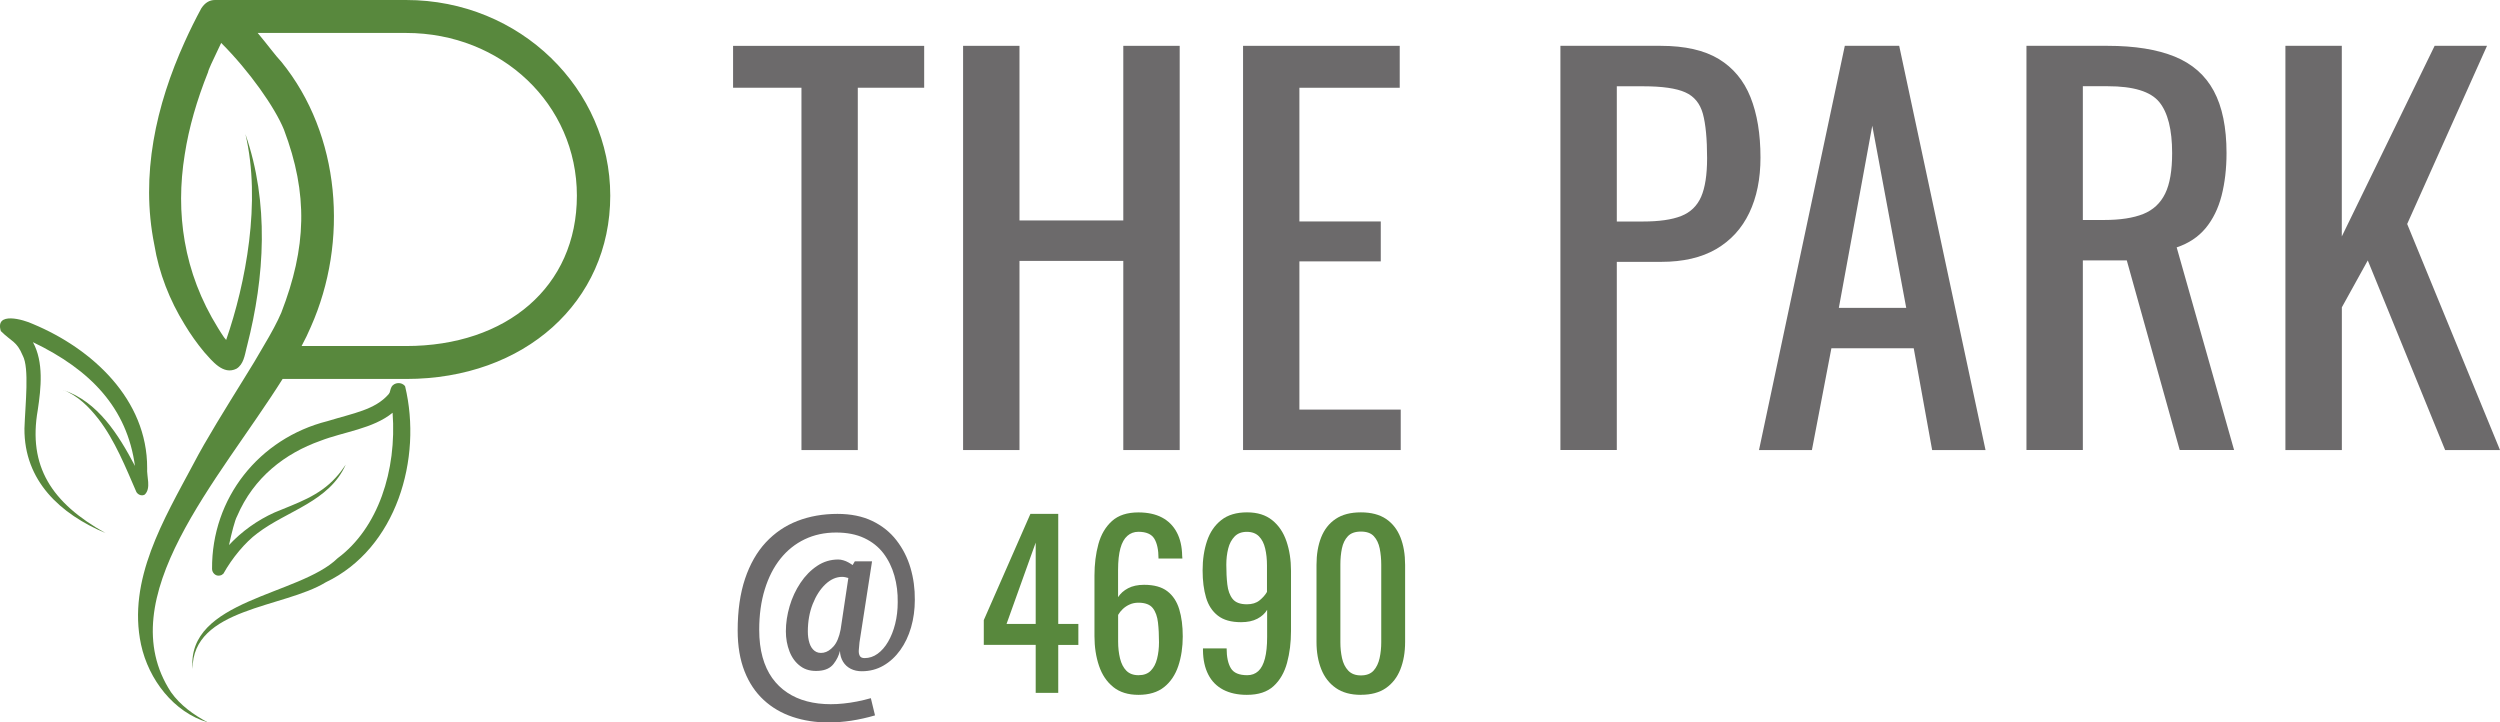
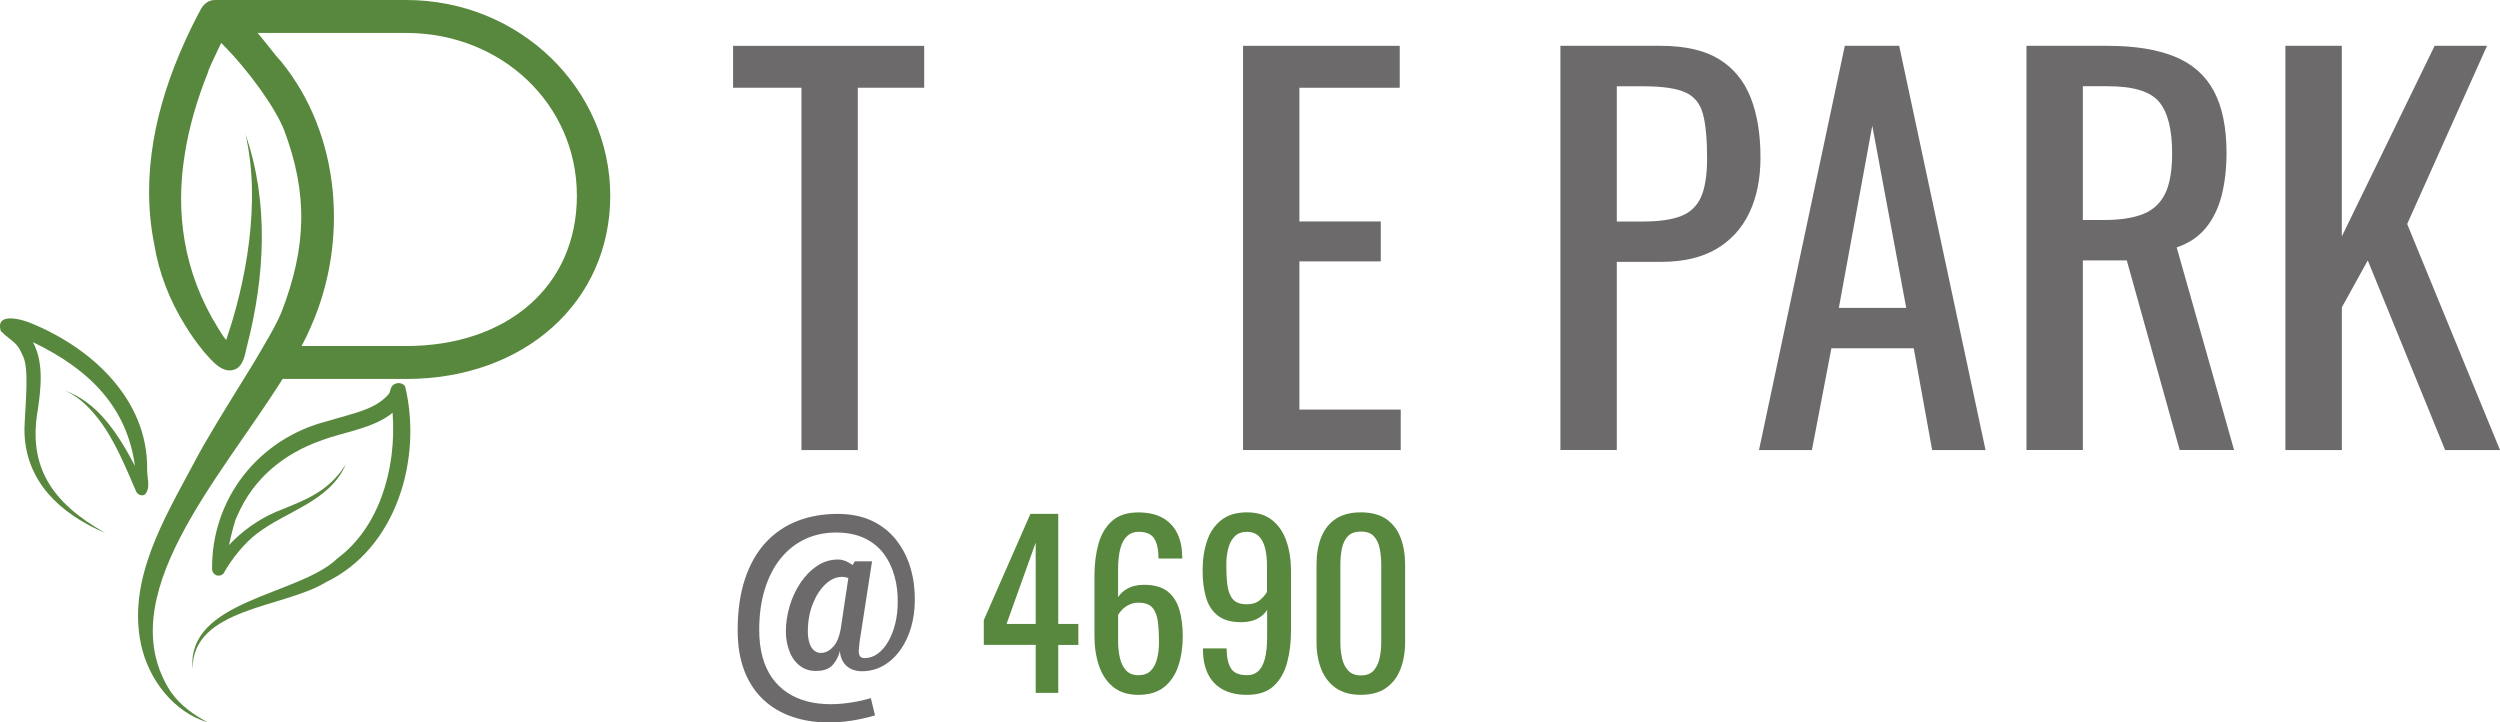
<svg xmlns="http://www.w3.org/2000/svg" id="Layer_1" data-name="Layer 1" viewBox="0 0 473.45 136.82">
  <defs>
    <style>
      .cls-1 {
        fill: #58883d;
      }

      .cls-1, .cls-2 {
        stroke-width: 0px;
      }

      .cls-2 {
        fill: #6c6a6b;
      }
    </style>
  </defs>
  <g>
    <path class="cls-2" d="m151.78,85.23V16.62h-12.95v-7.94h36.19v7.94h-12.57v68.61h-10.68Z" />
-     <path class="cls-2" d="m182.39,85.23V8.68h10.68v33.07h19.66V8.68h10.68v76.55h-10.68v-35.82h-19.66v35.82h-10.68Z" />
    <path class="cls-2" d="m235.41,85.23V8.68h29.67v7.94h-19v25.32h15.41v7.56h-15.41v28.07h19.19v7.66h-29.86Z" />
    <path class="cls-2" d="m295.51,85.23V8.68h18.99c4.6,0,8.27.84,11.01,2.5,2.74,1.67,4.74,4.08,6,7.23,1.26,3.15,1.89,6.96,1.89,11.43,0,4.03-.71,7.53-2.13,10.49-1.42,2.96-3.51,5.24-6.28,6.85-2.77,1.61-6.24,2.41-10.39,2.41h-8.41v35.63h-10.68Zm10.68-43.28h4.91c3.09,0,5.51-.34,7.28-1.04,1.76-.69,3.02-1.91,3.78-3.64.75-1.73,1.13-4.17,1.13-7.32,0-3.65-.27-6.46-.8-8.41-.54-1.95-1.65-3.31-3.35-4.06-1.7-.76-4.35-1.14-7.94-1.14h-5.01v25.61Z" />
    <path class="cls-2" d="m333.12,85.23l16.25-76.55h10.3l16.35,76.55h-10.11l-3.49-19.28h-15.59l-3.69,19.28h-10.02Zm15.12-26.93h12.76l-6.43-34.49-6.33,34.49Z" />
    <path class="cls-2" d="m383.77,85.23V8.68h15.4c5.1,0,9.32.68,12.66,2.03,3.34,1.36,5.81,3.53,7.42,6.52,1.61,2.99,2.41,6.92,2.41,11.76,0,2.96-.32,5.66-.94,8.08-.63,2.43-1.64,4.47-3.02,6.14-1.39,1.67-3.21,2.88-5.48,3.64l10.87,38.37h-10.3l-10.02-35.91h-8.32v35.91h-10.68Zm10.68-43.57h4.06c3.02,0,5.48-.38,7.37-1.13,1.89-.76,3.27-2.05,4.16-3.87s1.32-4.38,1.32-7.66c0-4.47-.82-7.7-2.45-9.69-1.64-1.99-4.88-2.98-9.74-2.98h-4.72v25.33Z" />
-     <path class="cls-2" d="m432.81,85.23V8.68h10.68v36.1l17.58-36.1h9.92l-15.12,33.74,17.58,42.81h-10.39l-14.65-35.91-4.91,8.88v27.03h-10.68Z" />
+     <path class="cls-2" d="m432.81,85.23V8.68h10.68v36.1l17.58-36.1h9.92l-15.12,33.74,17.58,42.81h-10.39l-14.65-35.91-4.91,8.88v27.03h-10.68" />
  </g>
  <g>
    <path class="cls-2" d="m156.9,136.82c-2.43,0-4.69-.35-6.78-1.05-2.09-.7-3.92-1.76-5.48-3.2-1.56-1.44-2.78-3.25-3.64-5.44-.86-2.19-1.3-4.76-1.3-7.72,0-3.77.47-7.04,1.4-9.81.93-2.77,2.25-5.07,3.93-6.88,1.69-1.81,3.68-3.17,5.98-4.06,2.3-.89,4.83-1.34,7.59-1.34,2.54,0,4.73.45,6.59,1.34,1.85.89,3.38,2.11,4.58,3.66,1.2,1.55,2.09,3.29,2.66,5.23.57,1.94.84,3.95.82,6.05,0,1.84-.24,3.58-.71,5.21-.47,1.63-1.16,3.07-2.05,4.31-.89,1.24-1.95,2.22-3.18,2.93-1.23.71-2.59,1.07-4.1,1.07-.78,0-1.48-.15-2.09-.46-.61-.31-1.1-.75-1.46-1.34-.36-.59-.56-1.27-.59-2.05-.2.86-.6,1.69-1.21,2.47-.61.78-1.53,1.21-2.76,1.3-1.4.11-2.56-.17-3.49-.86-.94-.68-1.63-1.62-2.09-2.8-.46-1.18-.69-2.46-.69-3.83,0-1.56.24-3.14.71-4.75.47-1.6,1.16-3.08,2.05-4.41.89-1.34,1.95-2.41,3.16-3.22,1.21-.81,2.54-1.21,4-1.21.31,0,.63.05.96.15.34.1.66.23.96.4.31.17.57.34.8.5l.42-.71h3.26l-2.38,15.36c-.06.53-.1,1.02-.13,1.46-.03.45.03.81.19,1.09.15.28.45.42.9.42.89,0,1.72-.27,2.47-.82.75-.54,1.42-1.3,1.99-2.28.57-.98,1.02-2.11,1.34-3.39.32-1.28.48-2.65.48-4.1.03-1.76-.18-3.43-.63-5.02-.45-1.59-1.14-3-2.07-4.23-.94-1.23-2.15-2.19-3.64-2.89-1.49-.7-3.27-1.05-5.33-1.05-2.18,0-4.16.43-5.94,1.28-1.78.85-3.32,2.08-4.6,3.68-1.28,1.6-2.27,3.54-2.97,5.82-.7,2.27-1.05,4.82-1.05,7.64,0,1.92.21,3.65.63,5.17.42,1.52,1.03,2.84,1.82,3.95s1.75,2.04,2.87,2.78c1.11.74,2.36,1.29,3.74,1.65,1.38.36,2.87.54,4.46.54.81,0,1.62-.04,2.45-.13.82-.08,1.67-.21,2.55-.38s1.75-.38,2.62-.63l.79,3.26c-1.53.45-3.04.78-4.52,1.01-1.48.22-2.9.33-4.27.33Zm-.92-13.22c.64-.11,1.27-.51,1.88-1.19.61-.68,1.06-1.75,1.34-3.2l1.46-9.75c-.2-.06-.39-.1-.59-.15-.2-.04-.39-.06-.59-.06-1.12,0-2.17.47-3.16,1.4-.99.94-1.79,2.18-2.41,3.75-.61,1.56-.92,3.29-.92,5.19,0,.81.1,1.54.31,2.2.21.66.54,1.15.98,1.48.45.34,1,.45,1.67.34Z" />
    <path class="cls-1" d="m196.14,131.21v-9.08h-9.83v-4.69l8.83-20.12h5.27v20.84h3.81v3.98h-3.81v9.08h-4.27Zm-5.52-13.05h5.52v-15.4l-5.52,15.4Z" />
    <path class="cls-1" d="m215.6,131.59c-1.95,0-3.54-.49-4.77-1.48s-2.13-2.33-2.7-4.02c-.57-1.69-.86-3.56-.86-5.63v-11.42c0-2.2.25-4.21.75-6.02.5-1.81,1.36-3.26,2.57-4.35,1.21-1.09,2.88-1.63,5-1.63,1.76,0,3.24.32,4.46.96,1.21.64,2.15,1.58,2.8,2.8.66,1.23,1,2.72,1.03,4.48,0,.06,0,.13.02.23.01.1.02.19.02.27h-4.52c0-1.65-.27-2.9-.8-3.77-.53-.86-1.53-1.3-3.01-1.3-.81,0-1.51.26-2.09.77-.59.52-1.03,1.3-1.32,2.36-.29,1.06-.44,2.43-.44,4.1v5.15c.45-.7,1.08-1.26,1.9-1.69.82-.43,1.83-.65,3.03-.65,1.87,0,3.33.4,4.39,1.21s1.81,1.94,2.26,3.41c.45,1.47.67,3.19.67,5.17s-.28,3.89-.84,5.57-1.45,3.01-2.68,4c-1.23.99-2.86,1.48-4.89,1.48Zm0-3.72c1,0,1.78-.28,2.34-.86s.96-1.33,1.19-2.28c.24-.95.36-1.98.36-3.1,0-1.34-.06-2.58-.19-3.72-.13-1.14-.45-2.06-.98-2.74-.53-.68-1.44-1.03-2.72-1.03-.61,0-1.17.11-1.67.34-.5.22-.93.51-1.3.86s-.66.72-.88,1.11v5.06c0,1.14.12,2.2.36,3.18s.63,1.75,1.19,2.32c.56.57,1.33.86,2.3.86Z" />
    <path class="cls-1" d="m236.14,131.59c-1.76,0-3.26-.33-4.5-.98-1.24-.66-2.18-1.61-2.82-2.87-.64-1.25-.98-2.77-1-4.56v-.38h4.48c0,1.62.27,2.87.8,3.75s1.56,1.32,3.1,1.32c.84,0,1.53-.26,2.09-.77s.98-1.31,1.26-2.38c.28-1.07.42-2.43.42-4.08v-5.15c-.42.7-1.04,1.26-1.86,1.69-.82.43-1.85.65-3.08.65-1.87,0-3.33-.41-4.39-1.24-1.06-.82-1.81-1.97-2.24-3.43-.43-1.46-.65-3.17-.65-5.13,0-2.06.28-3.93.84-5.59.56-1.66,1.46-2.98,2.7-3.95,1.24-.98,2.87-1.46,4.87-1.46s3.54.5,4.77,1.48c1.23.99,2.13,2.32,2.7,4,.57,1.67.86,3.54.86,5.61v11.38c0,2.18-.25,4.18-.75,6.03-.5,1.84-1.35,3.31-2.55,4.41-1.2,1.1-2.87,1.65-5.02,1.65Zm0-17.15c.98,0,1.77-.24,2.38-.73.61-.49,1.09-1.03,1.42-1.61v-5.02c0-1.17-.11-2.24-.34-3.2-.22-.96-.61-1.73-1.17-2.3-.56-.57-1.33-.86-2.3-.86s-1.75.29-2.32.88-.98,1.35-1.21,2.28c-.24.94-.36,1.96-.36,3.08,0,1.34.06,2.58.19,3.72.13,1.14.46,2.06,1,2.74.54.68,1.44,1.02,2.7,1.02Z" />
    <path class="cls-1" d="m257.73,131.59c-1.92,0-3.51-.43-4.75-1.3-1.24-.86-2.16-2.05-2.76-3.56-.6-1.51-.9-3.22-.9-5.15v-14.6c0-1.98.29-3.72.88-5.21.59-1.49,1.5-2.66,2.74-3.49,1.24-.84,2.84-1.25,4.79-1.25s3.54.42,4.77,1.25c1.23.84,2.13,2,2.72,3.49.59,1.49.88,3.23.88,5.21v14.6c0,1.95-.3,3.68-.9,5.19-.6,1.51-1.51,2.68-2.74,3.54-1.23.85-2.8,1.27-4.73,1.27Zm0-3.68c1.06,0,1.86-.31,2.41-.92.54-.61.92-1.4,1.13-2.36.21-.96.31-1.96.31-2.99v-14.69c0-1.09-.1-2.11-.29-3.08-.2-.96-.57-1.74-1.11-2.32-.54-.59-1.36-.88-2.45-.88s-1.91.29-2.47.88c-.56.59-.93,1.36-1.13,2.32-.2.96-.29,1.99-.29,3.08v14.69c0,1.03.1,2.03.31,2.99.21.96.6,1.75,1.17,2.36.57.61,1.37.92,2.41.92Z" />
  </g>
  <g>
    <path class="cls-1" d="m12,73.86c2.74,1.08,4.84,3.18,6.63,5.47,3.14,4.06,5.2,9.26,7.2,13.85.32.53,1.03.82,1.59.48,1.24-1.22.33-3.42.45-5.01.04-12.99-10.37-22.6-21.63-27.29-1.82-.85-7.25-2.43-6.08,1.34,2.03,2.03,2.99,1.86,4.15,4.65,1.27,2.34.48,9.12.32,13.8-.07,9.92,6.79,16.2,15.37,19.81-10.3-5.75-14.7-12.69-12.85-23.3.63-4.18,1.15-9.07-.91-12.86,11,5.28,17.82,12.51,19.32,23.44-3.11-5.92-7.03-12.19-13.57-14.37Z" />
    <path class="cls-1" d="m74.12,73.35c-.17.31-.21.65-.32.98-.07.12-.13.22-.19.31-2.59,2.98-6.67,3.6-11.58,5.11-12.96,3.26-21.97,14.58-21.87,27.99,0,.73.68,1.41,1.42,1.26.37-.06.43-.11.73-.36,1.64-2.95,4.15-5.97,6.45-7.66,5.63-4.29,13.58-5.96,16.71-12.98-.56.84-1.16,1.66-1.85,2.4-3.18,3.56-7.38,4.87-11.64,6.66-3.24,1.46-6.19,3.57-8.61,6.16.5-2.34,1.13-4.76,1.52-5.44,3.16-7.41,9.13-11.94,15.79-14.3,4.41-1.71,9.95-2.27,13.67-5.31.81,10.91-2.72,21.85-10.43,27.56-7.24,7.08-28.6,7.8-27.45,20.94-.03-11.58,17.29-11.52,25.23-16.4,13.41-6.41,18.31-23.44,15.02-37.11-.62-.89-2.1-.78-2.61.16Z" />
    <path class="cls-1" d="m76.9,0h-36.19c-.98,0-1.86.47-2.58,1.57-1.13,2.08-2.17,4.19-3.15,6.36-5.45,12.03-8.41,25.23-5.76,38.4.88,5.39,2.9,10.52,5.76,15.15,1.1,1.83,2.33,3.56,3.69,5.2,1.51,1.67,3.59,4.41,6.11,3.15,1.35-.82,1.57-2.55,1.92-3.97.03-.13.06-.22.09-.35,3.37-13.14,4.19-27.12-.31-40.1,3.02,12.76.06,28.29-3.65,38.97-.22-.25-.25-.31-.41-.5-.41-.6-.79-1.2-1.13-1.76-3.28-5.29-5.32-10.74-6.3-16.38-.94-5.39-.91-10.9,0-16.51.79-5.1,2.3-10.3,4.41-15.56.06-.44.91-2.24,1.89-4.28.19-.41.41-.85.6-1.26,5.36,5.36,10.17,12.22,11.88,16.41,4.63,12.25,4.28,22.33-.5,34.68-.72,1.7-1.89,3.87-3.34,6.3-1.1,1.95-2.39,4.06-3.75,6.24-3.4,5.51-7.12,11.43-9.58,16.16-5.54,10.4-12.51,21.89-9.89,34.15,1.45,6.68,6.21,12.82,12.66,14.74-2.68-1.42-5.23-3.24-6.99-5.73-11.69-17.86,9.17-40.26,21.14-59.31h23.4c22.4,0,38.65-14.58,38.65-34.71S98.57,0,76.9,0Zm0,65.52h-19.78c.66-1.23,1.26-2.46,1.76-3.65,7.15-16.1,5.67-36.32-5.61-50.18-1.01-1.04-2.61-3.24-4.47-5.45h28.1c18.14,0,32.35,13.55,32.35,30.81s-13.32,28.48-32.35,28.48Z" />
  </g>
</svg>